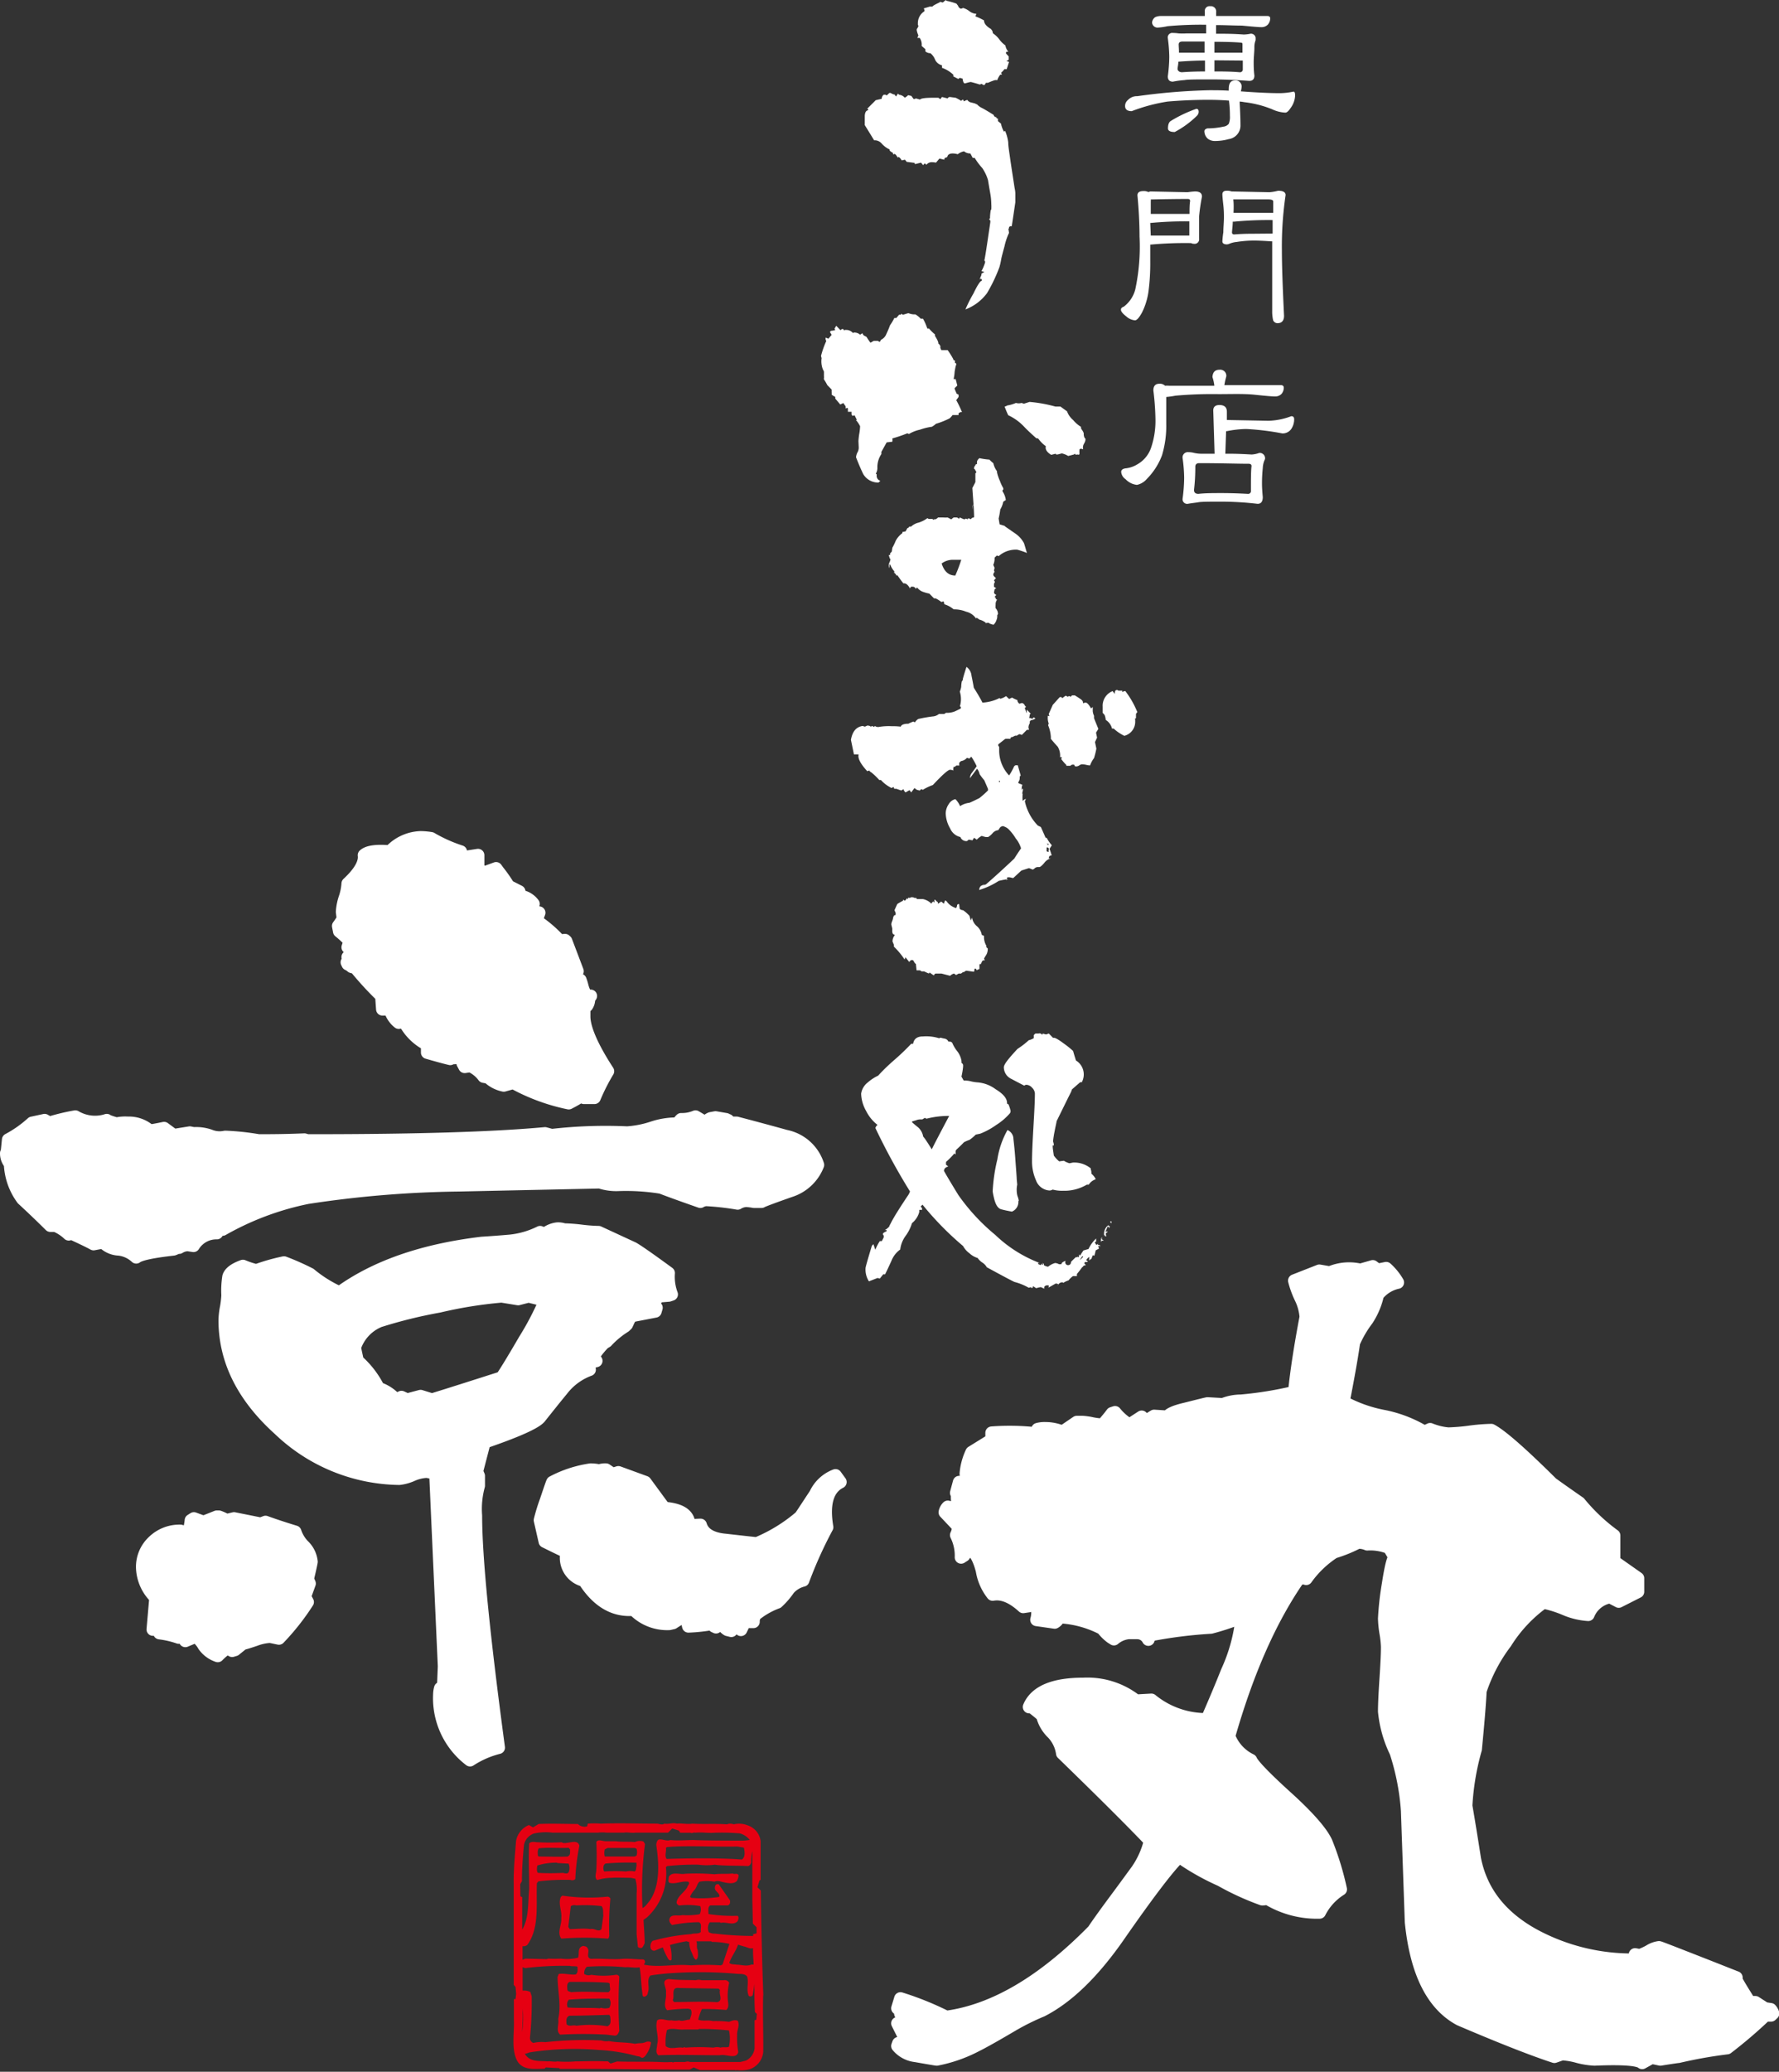
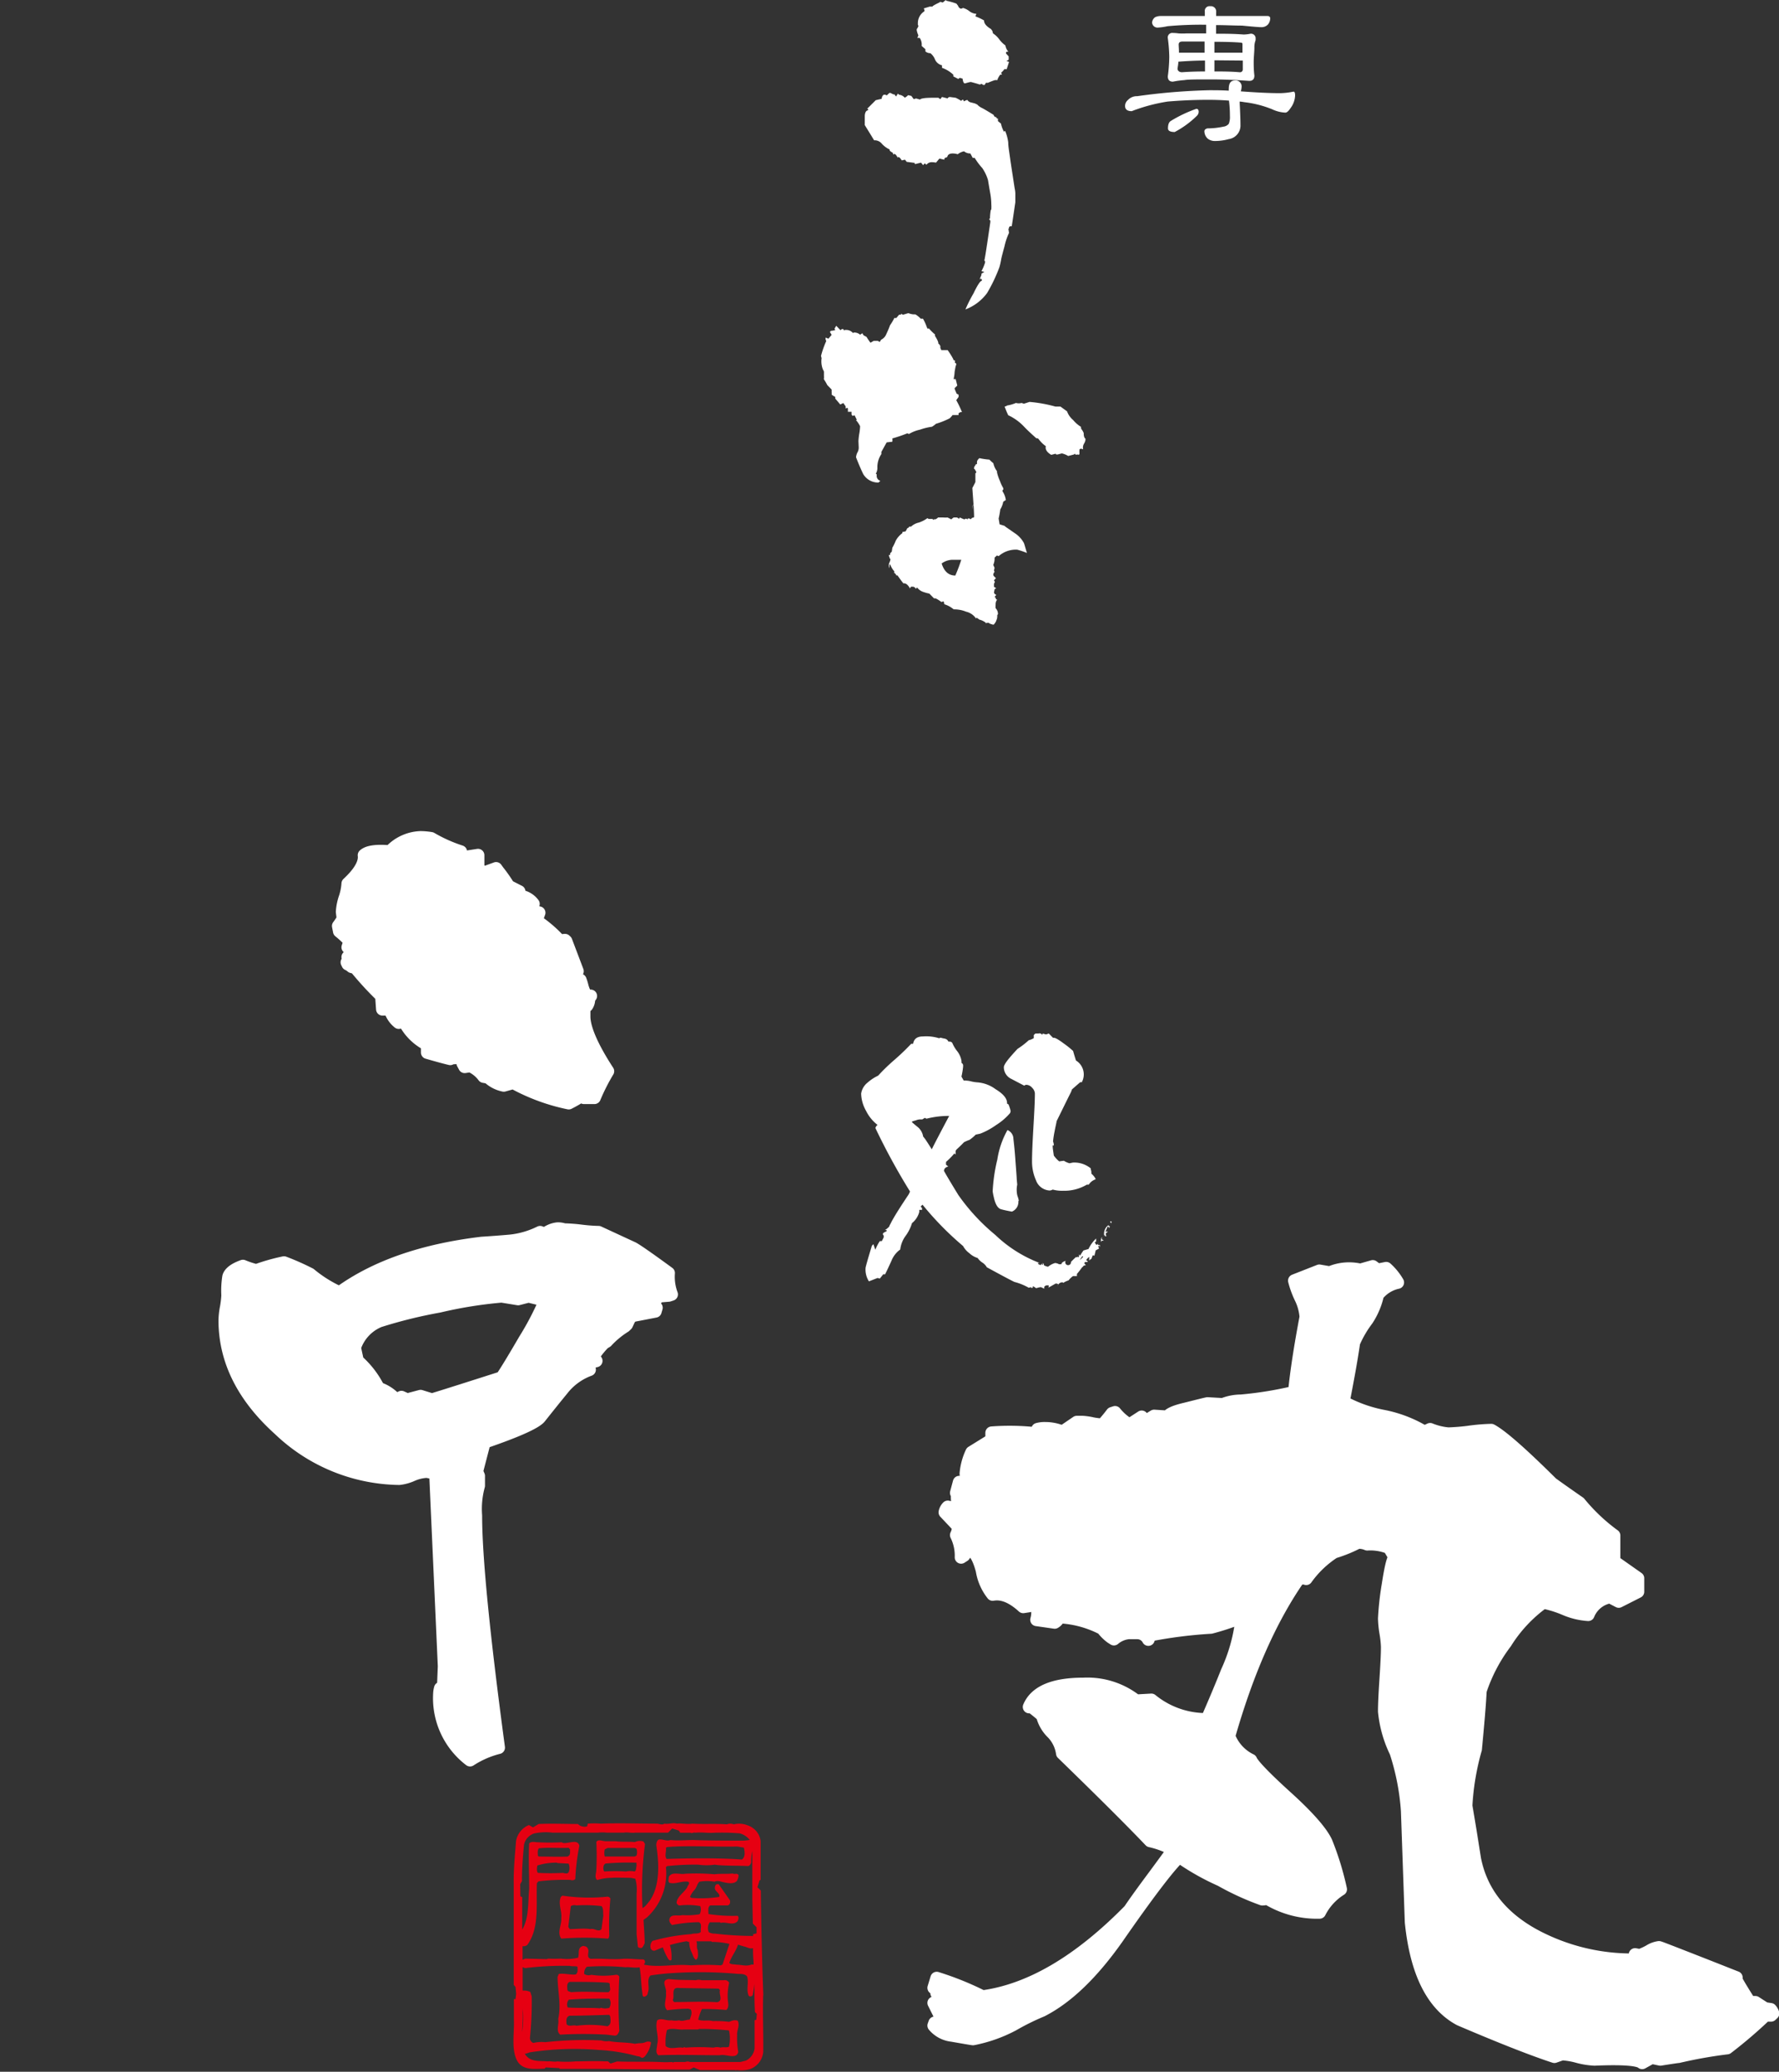
<svg xmlns="http://www.w3.org/2000/svg" viewBox="0 0 205.7 239.49">
  <rect x="0" y="0" width="205.7" height="239.49" fill="#333333" stroke="none" />
  <title>アートボード 2</title>
  <path d="M117.4,22.38c0,.22,0,.56,0,1-.28,1.91-.42,2.84-.42,2.78a.54.54,0,0,0-.19,0l-.12.09,0,.12-.07.09.07.46a7.24,7.24,0,0,0-.52,1.54c-.24.88-.38,1.42-.4,1.6a8.33,8.33,0,0,1-.19.82,18.23,18.23,0,0,1-1.43,3,5.52,5.52,0,0,1-2.5,1.89,16.41,16.41,0,0,1,.93-1.85c.48-1,.79-1.44.92-1.44l.07-.08-.11-.21a.29.29,0,0,0-.12.17v-.21a2.72,2.72,0,0,0,.16-.38l0-.13a3.52,3.52,0,0,1,.35-.21l-.35-.08a5.38,5.38,0,0,0,.42-1v-.09l0-.08-.09-.05c.09-.31.31-1.8.7-4.46V25.5l-.15-.17.11-.08c0-.09,0-.4.08-.93l.07-.13a4.38,4.38,0,0,0,0-.59,7.48,7.48,0,0,0-.13-1.3c-.09-.51-.17-1-.25-1.48a5,5,0,0,0-.66-1.39,7.54,7.54,0,0,1-.88-1.18h-.23l-.27-.51a1.1,1.1,0,0,1-.73-.25,1.73,1.73,0,0,0-.73.34,2.1,2.1,0,0,0-.58-.09c-.36,0-.57.13-.62.38l-.11.09c-.18,0-.26.11-.23.25l-.58-.13-.39.47a3,3,0,0,0-.5-.05.76.76,0,0,0-.61.3l-.19-.17-.2.21-.23-.29-.69.17-.08-.13.11,0h0l-1-.13-.2-.25-.38.08c-.13-.22-.24-.35-.35-.38s-.07.06-.07.09l-.27-.38-.16-.09-.11.09-.08-.22a1.25,1.25,0,0,1-.35-.24v-.13a2.79,2.79,0,0,1-.92-.68,1.05,1.05,0,0,0-.88-.38c-.13-.22-.49-.81-1.08-1.76v-1c0-.44.15-.69.38-.71v-.17a.13.13,0,0,1-.11,0v0l1-1,.69-.16a.61.61,0,0,1,.23-.47l.2,0,.15.08.31-.29.11,0,.35.17h.12l.19.25a3.63,3.63,0,0,1,.22-.34l.12.13a1,1,0,0,1,.66.34A1.16,1.16,0,0,0,105,11l.38.09.27.37.27-.08.46.13c.1-.14.6-.21,1.51-.21h.61l.23.16.19-.25.66.17c0-.08.1-.14.23-.17l.69.09a6.16,6.16,0,0,1,.66.37c0-.05.06-.11.19-.16l.11.21a1.21,1.21,0,0,1,.39-.17.66.66,0,0,0,.34.27l.58.15.12.08.07,0a1.79,1.79,0,0,0,.62.45c.33.18.77.44,1.31.78a.4.4,0,0,0,.19.25h.11a.46.46,0,0,0,.08.17l.12,0v.3l.35.29a3.32,3.32,0,0,0,.38,1l0-.13a.16.16,0,0,1,.11,0,4.94,4.94,0,0,1,.35,1.31c0,.42.1,1,.21,1.79s.29,1.92.52,3.44C117.39,22.07,117.4,22.3,117.4,22.38Zm-.73-15.22L116.4,8h-.15l-.12,0a1.77,1.77,0,0,1-.35.38l0,.08.07.17-.19,0a2,2,0,0,0-.35.64.81.81,0,0,0-.3,0,7.93,7.93,0,0,0-.77.3l-.24,0-.15.25-.16,0a.28.28,0,0,1-.15-.13l-.27.08c-.23-.08-.58-.18-1-.29-.15,0-.39.08-.73.17a.36.36,0,0,1-.17-.23,1.1,1.1,0,0,1-.06-.32L111,9a.43.43,0,0,0-.19.13l-.58-.3V8.64a3.65,3.65,0,0,0-1.31-.8V7.55a1.18,1.18,0,0,1-.82-.7,1.73,1.73,0,0,0-.52-.7.87.87,0,0,1-.58-.21c0-.17,0-.25,0-.25l-.43-.38a1.37,1.37,0,0,0-.23-.93l-.27,0,.12-.29A2.57,2.57,0,0,1,106,3.5l0-.13A1.42,1.42,0,0,0,106.2,3l-.07-.13V2.66a1.62,1.62,0,0,1,.76-1.36V1.14a.44.44,0,0,1-.07-.17l.69-.21.19,0,.12,0q0-.09.69-.42l.11-.05.08-.08.31.08.35-.29.07.09a7.92,7.92,0,0,1,1.16.33l.19.25,0,0a.47.47,0,0,0,.35.34l.23-.09a2.12,2.12,0,0,1,.71.36,1.45,1.45,0,0,0,.83.32l-.12.29a6.37,6.37,0,0,1,1,.47c0,.36.27.68.81,1l.15.21.08.29a2.85,2.85,0,0,1,.73.7,3.11,3.11,0,0,0,.7.69,1.42,1.42,0,0,0,.34.72.54.54,0,0,1-.19,0l-.08.09v.12l.31.34,0,.38-.27.17,0,0A.94.94,0,0,1,116.67,7.16Z" style="fill:#fff" />
  <path d="M111.23,47.64h-.15a.94.94,0,0,0-.24.13.69.69,0,0,0,0,.21l-.54,0h-.16a2.17,2.17,0,0,1-.34.38,9.15,9.15,0,0,1-1.58.63,2.89,2.89,0,0,1-.46.34,7,7,0,0,0-1.39.34,4.16,4.16,0,0,0-1.27.5l-.19-.08a15.72,15.72,0,0,1-1.73.59,1.37,1.37,0,0,1,0,.38l-.66.08-.61,1.1v.25a2.7,2.7,0,0,0-.46,1.64,1.34,1.34,0,0,1-.16.59l0,.09h.08v.13a.59.59,0,0,0,.39.63v.08a.22.22,0,0,0-.16.13,2,2,0,0,1-1.8-1c-.29-.61-.56-1.25-.82-1.92a1.51,1.51,0,0,1,.18-.59,1.08,1.08,0,0,0,.13-.59L99.26,51a7,7,0,0,1,.1-.89,6.31,6.31,0,0,0,.09-.84,3,3,0,0,0-.49-.72v0l0,0h.12l-.27-.55-.23.08-.12-.16V47.6h-.42v-.34L98,47.14l-.22.08,0-.25-.27-.38-.35.17-.58-.68,0-.2a2.54,2.54,0,0,1-.42-.26,1.86,1.86,0,0,0,0-.33l0-.26-.5-.51a6.58,6.58,0,0,0-.39-.67.41.41,0,0,1,0-.15.46.46,0,0,0,0-.19c0-.48,0-.66,0-.54a.91.91,0,0,0-.12-.26A2.56,2.56,0,0,1,95,41.4l-.07-.25a10.55,10.55,0,0,1,.61-1.73.49.49,0,0,1-.08-.25l0-.13a.4.4,0,0,1,.24.09h.11l.35-.42-.2-.34.12-.13a2.85,2.85,0,0,0,.5-.08L96.49,38l.2-.34.49.51.16-.13.15,0,.08.09,0,.09,0,0,.11-.08h.12a1,1,0,0,1,.77.3.09.09,0,0,0,.15,0,1,1,0,0,1,.73.25l.27-.17.08.17.07.08.32.17a7.48,7.48,0,0,0,.46.68l.38-.22.23,0,0,0,.23,0,.23.13.16-.26a1.2,1.2,0,0,0,.61-.67,10.8,10.8,0,0,0,.42-1,5.91,5.91,0,0,0,.5-.84l.12,0,.11,0,.32-.38h.22v-.13a.36.36,0,0,0,.12.08l.12.05.57-.17.08,0a1.73,1.73,0,0,0,.77.13,2.72,2.72,0,0,1,.62.5l.26,0a5.28,5.28,0,0,1,.35.72l.16.42.19,0a5.53,5.53,0,0,0,.69.68v.17c.28.44.41.74.38.88a.7.7,0,0,1,.24.3v.21l.11.25s.18,0,.54,0l.19,0a8.07,8.07,0,0,1,.66,1.06c0,.06,0,.1.11.13l.08,0,0,.17,0,.13v0h0s.08,0,.09,0a1.51,1.51,0,0,1,.06.15.41.41,0,0,1,0,.15c0-.23-.07,0-.19.72a4.35,4.35,0,0,1-.12.84h.24l.19.75-.31.3c0,.14.12.35.23.63l.23.13,0,.25-.27.38A12.39,12.39,0,0,1,111.23,47.64Zm7.51,16.28a10,10,0,0,0-1.12-.38,3,3,0,0,0-2.15.75l-.2-.08-.27.25a1.85,1.85,0,0,1-.15.84l.15.34-.07.3.07.17a.52.52,0,0,0-.15.33c0,.09.1.21.31.39l-.23.25a.69.69,0,0,0,.11.17l-.11.25,0,.12,0,.21.27.18a.41.41,0,0,0-.2.12l-.07.38.07.13a1,1,0,0,0,.2.13L115,69l.12.09a.4.4,0,0,0,.08.21l.11,0a.84.84,0,0,0-.19.59,2.43,2.43,0,0,0,0,.42.92.92,0,0,1,.27.68l-.08.12c0,.2,0,.37-.08.53a1.27,1.27,0,0,1-.34.57c-.13,0-.29-.07-.47-.13l-.07-.08-.08,0h-.19l-.08.08L114,72a2,2,0,0,0-.77-.38,2.45,2.45,0,0,0-.3-.21l-.08.08a1.9,1.9,0,0,0-1.14-.78,3.69,3.69,0,0,0-1.44-.27,3.06,3.06,0,0,0-1.08-.59l-.08-.34-.26.08a4.3,4.3,0,0,0-.66-.42H108l-.54-.55a5.26,5.26,0,0,1-.75-.21,1.48,1.48,0,0,1-.67-.5l-.15.16a.39.39,0,0,0-.35-.25h-.19a.53.53,0,0,0-.12.17l0,.05c-.25-.46-.51-.65-.77-.6q-.3-.37-.69-.93h-.16V66.4l-.11-.08-.08-.13-.08,0,0,.08.08-.21a2.48,2.48,0,0,1-.47-.76l-.11-.08,0,.46a.81.81,0,0,1-.08-.34,1,1,0,0,1,.1-.35,1.17,1.17,0,0,0,.1-.36l-.08-.08-.12-.39h0l.08,0h.08l0-.17a.76.76,0,0,1,.19-.21l.07-.46a6.28,6.28,0,0,0,.39-.81,2.6,2.6,0,0,1,.77-.88l0-.13.38-.08.2-.38H105l.15-.17.2,0a1.91,1.91,0,0,1,.88-.46,3.56,3.56,0,0,0,1-.51l.15.09h.43l.15.13,0-.09.19,0a.71.71,0,0,0,.31-.21h.62a4,4,0,0,0,.49,0l.43.22a1.44,1.44,0,0,1,.27-.22h.35a.42.42,0,0,1,.26.17.32.32,0,0,1,.12-.17,3.87,3.87,0,0,0,.5.22l.19-.09.2.09,0-.09a.47.47,0,0,1,.23,0l.12.08.16-.17a.38.38,0,0,0,.23-.08c0-.76-.1-1.88-.2-3.37.08-.15.2-.37.35-.68v-1l.11-.13c0-.08-.11-.21-.19-.38h-.07v-.21a.84.84,0,0,1,.15-.21v-.09l.19-.08a1.09,1.09,0,0,1,0-.25c0-.12.09-.25.27-.42a8,8,0,0,0,1.16.17,5.49,5.49,0,0,0,.46.42,2.26,2.26,0,0,0,.42.92l0,.13a5.1,5.1,0,0,0,.34,1,4.76,4.76,0,0,0,.38.82.58.58,0,0,1,0,.21l-.08,0,0,.17a2.32,2.32,0,0,1,.38,1L116,58a2.6,2.6,0,0,1-.34.89,10.24,10.24,0,0,1-.19,1.05l.11.67.58.18c0,.05.46.34,1.23.88a3.15,3.15,0,0,1,1,1.1C118.48,63,118.58,63.41,118.74,63.92Zm-7.59.79h-.92a2.14,2.14,0,0,0-1.35.43c.29.92.81,1.39,1.58,1.39A19,19,0,0,0,111.15,64.71Zm1.36-6.32c0-.17-.05,0-.12.51l.12-.55Zm13-7.54a1.26,1.26,0,0,1-.17.44.88.88,0,0,0-.1.65l-.26-.08-.16.08a2.55,2.55,0,0,0,0,.51l-.07.13a.43.43,0,0,0-.35,0l-.12-.13-.11.09-.66.17a2.54,2.54,0,0,0-.73-.3l-.5.13-.15,0-.08-.09-.5.13c-.51-.31-.72-.65-.62-1a3.6,3.6,0,0,1-.85-.84l-.11-.08h-.15c-.49-.45-1-.9-1.42-1.35A6,6,0,0,0,116.58,48c-.1-.2-.24-.52-.42-1a.85.85,0,0,0,.31-.13,4.08,4.08,0,0,0,1-.29,1.19,1.19,0,0,0,.65,0l.27.09.65-.21a16.21,16.21,0,0,1,3,.54l.39,0h.19l.76.55a2.33,2.33,0,0,0,.7,1,3.73,3.73,0,0,0,.92.8.34.34,0,0,0,.06.28,1.64,1.64,0,0,1,.25.44,1.2,1.2,0,0,0,.06.46.34.34,0,0,0,.13.17Z" style="fill:#fff" />
-   <path d="M121.6,98.88a.66.66,0,0,0-.27.09l-.08.25.23,0a1.55,1.55,0,0,0-.75.55c-.26.3-.45.46-.55.46h-.12a.56.56,0,0,0-.4.12.65.65,0,0,1-.25.17l-.43-.17-.81.26c-.08,0-.41.35-1,.88h-.12a1.6,1.6,0,0,0-.38-.08c-.15,0-.22,0-.19,0a3.54,3.54,0,0,1-.12.34l0,0a1.44,1.44,0,0,1,.23-.13,9.44,9.44,0,0,0-1.11.21,8.73,8.73,0,0,1-2.27,1.05l.07-.29.12-.17a2.25,2.25,0,0,1,.42-.17h-.15l0,0,.07.09a.45.45,0,0,1,.16-.09l.08,0q1.38-1.19,3.3-3c.16-.26.41-.65.78-1.18a3.28,3.28,0,0,0-.62-1.16,5.31,5.31,0,0,0-.89-1.12,1.66,1.66,0,0,0-.61-.3l-.23.09a1.46,1.46,0,0,0-.27.38,1,1,0,0,0-.69.38,2.13,2.13,0,0,1-.5.42h-.27c.07,0-.08,0-.47-.13a2.25,2.25,0,0,0-.57.43l-.31-.22-.19.3-.43-.08-.19.16a.71.71,0,0,1-.77-.46,1.69,1.69,0,0,1-1.19-1,3.64,3.64,0,0,1-.51-1.73,1.93,1.93,0,0,1,.34-1.06,1.2,1.2,0,0,1,.78-.59,2.49,2.49,0,0,1,.54.81,2.43,2.43,0,0,1,1.08-.39c.26-.1.64-.29,1.15-.54a11.57,11.57,0,0,0,1-.89l0-.17c-.08-.19-.22-.52-.43-1a7.63,7.63,0,0,1-.54-.71,1.46,1.46,0,0,0-.3-.63l-.81,1.09V90a1,1,0,0,1,.25-.71c.19-.26.37-.49.52-.72a7.9,7.9,0,0,0-.62-1.1l-.23.22-.27-.09a1.14,1.14,0,0,1-.69.38l-.19.17a.54.54,0,0,0,0,.34h-.35l-.19.16-.15,0,0,.12a.51.51,0,0,0,0,.3,1.13,1.13,0,0,0-.38-.09c-.24,0-.9.6-2,1.77a5.6,5.6,0,0,0-1.15.55l-.2-.08-.15.16a1.37,1.37,0,0,1-.42-.12l-.2-.17-.38.51-.19-.26-.47.26a1,1,0,0,1-.22-.3l0-.08-.27.16-.58-.2-.23,0-.08-.21-.23.12a4,4,0,0,1-1.23-.92h-.19a7.56,7.56,0,0,0-.93-.89.52.52,0,0,1-.23-.21l-.23.08c-.77-.84-1.12-1.49-1-1.93L99,87.21h-.19l-.07,0-.35-1.69c.18-1,.63-1.49,1.35-1.6L100,84l.3-.13h.08c-.08,0,0,0,.19.05l.12.08.16-.08.22.12.08-.12a.7.7,0,0,0,.42.12,6.89,6.89,0,0,1,1.58-.09,6.64,6.64,0,0,1,1,.05c.07-.22.37-.34.88-.34a5.24,5.24,0,0,1,.57-.25l.2.09a1.08,1.08,0,0,1,.38-.39,16.48,16.48,0,0,1,1.66-.29,1.26,1.26,0,0,0,.73-.29h.61a.92.92,0,0,0,.19-.13,2.49,2.49,0,0,0,1-.15c.23-.1.47-.22.73-.36v-.12q0-.14-.12-.09a2.92,2.92,0,0,0,0-1.73,2.53,2.53,0,0,0,.16-.55,3.8,3.8,0,0,1,.07-.63.48.48,0,0,0,.12-.21l0-.08c.08-.31.22-.77.42-1.39a1.39,1.39,0,0,1,.58,1q.15.73.27,1.41c.28.45.63,1,1,1.72a5,5,0,0,0,2-.54l0,.08h.12a2.35,2.35,0,0,0,.61-.29l.35.33.34-.16a4.19,4.19,0,0,0,.62.29.44.44,0,0,0,.06.23.61.61,0,0,0,.17.19l0,0,.27-.08c.15,0,.28.11.39.34l.11.09-.15.16.23.59a3,3,0,0,0,0-.42l.46.47-.11.08a1.59,1.59,0,0,1-.08.42l.13,0a.82.82,0,0,1,.25.11s.06-.09.12-.17l.07,0a.74.74,0,0,1,.16.12,1.46,1.46,0,0,1-.54.21l-.11.13,0,.21a.92.92,0,0,0-.15.46c0,.11.05.21.07.3a.12.12,0,0,0-.11,0l-.15,0-.58.59a.83.83,0,0,0-.31-.09h0l-.27.17-.19,0-.35.17h-.12l-.11.21a2,2,0,0,0-.58,0l-.8.63,0,.13.11.17,0,.38a4.19,4.19,0,0,0,1.15,2.91,6.43,6.43,0,0,0,.58-1.06l.15-.12h.27l.34,1.18-.11.13c0,.19,0,.36-.08.5l-.11.21.11.09a3.24,3.24,0,0,1,.39.16.92.92,0,0,0-.08.38.59.59,0,0,0,0,.21l.08-.17.07.09c-.07.39-.11.57-.11.5l0,0,.07,0a3.86,3.86,0,0,0,0,.84,1.11,1.11,0,0,1,.3-.21l.08,0-.12.21v.09A5.78,5.78,0,0,0,120,95.43l.35.17c.13.28.31.69.54,1.22l.15.05a3.87,3.87,0,0,0,.58.84l-.27.42A5.86,5.86,0,0,1,121.6,98.88Zm-7.39,10.76a1.35,1.35,0,0,1-.14.68l-.28.46a.37.37,0,0,0,.11.25.31.31,0,0,0-.23,0l-.11.08a2.82,2.82,0,0,1-.16.34h-.15l0,.55-.27.13h-.08c0-.12-.1-.17-.15-.17l-.08.08a.47.47,0,0,0,0,.21l-.08.08-.85-.12a.63.63,0,0,0-.27.16h-.12l-.23.17-.27,0-.3.17-.24-.17a1,1,0,0,0-.45.26l-1-.26c-.18,0-.41,0-.69,0a.36.36,0,0,0-.19.22l-.5-.34-.08.12c-.13-.06-.31-.13-.54-.25l-.19,0h-.12a.52.52,0,0,0-.19-.12h-.38l-.08-.76c-.08,0-.17-.14-.27-.34l-.08-.08a1,1,0,0,0-.23,0l0,0-.19.21-.43-.54-.11.25a8.65,8.65,0,0,0-1.23-1.48v-.21l-.16-.38a1.14,1.14,0,0,1,.27-.75l-.23-.13-.07-.21,0-.42c-.07-.29-.11-.44-.11-.47a1.06,1.06,0,0,1,.1-.38,1.84,1.84,0,0,0,.11-.39.5.5,0,0,1,.14-.28l.15-.05v-.25l-.12-.25v-.08l.31-.68c.13-.09.35-.21.66-.38V104l.23.12a2.07,2.07,0,0,0,.23-.29l.11.13,0,0v-.16a.35.35,0,0,1,.23,0l.12-.08h.19a.62.62,0,0,1,.23.08h.2l.07.13h.69a1.9,1.9,0,0,1,1,.55.25.25,0,0,1,.15-.22l.08-.08c0,.11.06.16.11.12V104l.08,0a1,1,0,0,0,.31.29l0,.18.3-.18s0,0,.08-.08h0a3.87,3.87,0,0,1,.31.26l.15-.39.16.09a2,2,0,0,0,1.11.8.64.64,0,0,0,.12-.38l.11-.08.12,0,.07.55a.6.6,0,0,0,.39.16,4.18,4.18,0,0,1,.73.64l.16.54.15-.33a1.58,1.58,0,0,0,.56,1,1.67,1.67,0,0,1,.56,1l.26.12a2,2,0,0,0,.27,1.14v.17Zm1.39-19.23a.53.53,0,0,0,0-.16h-.08a.34.34,0,0,0,0,.16Zm5.69,7.17L121,97.5v0a.58.58,0,0,1,.15.13l0,.08Zm0,.51-.15-.13-.12,0,0,.13v.34l.08,0,0,0,.08.05h.07v-.25ZM127,84.26l-.27.43.12.58-.24.51.16.76a10.07,10.07,0,0,1-.27,1.09,3.22,3.22,0,0,0-.46.85,2,2,0,0,1-.46-.07,2.82,2.82,0,0,0-.47-.06.64.64,0,0,0-.32.13.74.74,0,0,1-.33.12.21.21,0,0,0-.15,0l-.12-.21-.2,0a.43.43,0,0,0-.22.13l-.12,0-.15,0-.2,0v-.09a5.42,5.42,0,0,1-.61-.71l.08-.09,0-.08a.16.16,0,0,0-.2,0,2,2,0,0,0-.26-1.22q-.43-.47-.81-.93a1.21,1.21,0,0,0,0-.3,4,4,0,0,0-.31-1.26l.07-.21a1.73,1.73,0,0,1-.11-.72v-.17l.19.05-.08-.25.47-1.06.8-.89a.64.64,0,0,1,.2,0l.11.12a2.17,2.17,0,0,1,.39-.29l.23.12.15-.08.19.08.16-.16H124l.12,0,.15,0c.23.14.49.3.77.5l.15.17.05.25a.67.67,0,0,1,.3-.08c.15,0,.36.22.62.68a1.25,1.25,0,0,1,.19-.17l0,.12v.34a1.47,1.47,0,0,0,.15.55l0,.29Zm4.54-2-.19.26V83l-.08.08-.08,0,0,0,.07.09v.21A1.67,1.67,0,0,1,130,85.06a5.16,5.16,0,0,1-1.23-.84h-.19a1.64,1.64,0,0,0-.73-1s0-.21-.12-.55a1.56,1.56,0,0,0-.23-.26v-.71a1.81,1.81,0,0,1,1.15-1.81l.24.33c0-.3.06-.46.27-.46a.22.22,0,0,1,.15.08s.15,0,.38,0h.08l0,.17a.53.53,0,0,1,.35-.12A10.33,10.33,0,0,1,131.49,82.28Z" style="fill:#fff" />
  <path d="M127.21,144.19l-.1-.22-.13.11.1.25-.39.21a5.81,5.81,0,0,1-.16.64.22.22,0,0,0-.17-.07,2.85,2.85,0,0,0-.16.42h-.06l-.2.18v-.42a1.31,1.31,0,0,0-.35.38l.2.14-.07.08h-.26l-.1.14.2.21-.26.07a.71.71,0,0,1-.2.21c-.13.19-.32.44-.58.75v.24h-.45a2.49,2.49,0,0,0-.52.5,2.35,2.35,0,0,0-.61.29h0l-.07-.07a.58.58,0,0,0-.58.42l.1-.18a.6.6,0,0,0-.32-.1l-.88.5.07-.08v-.21h-.17a.41.41,0,0,0-.35.18l0,.21-.38-.18a1.85,1.85,0,0,0-.49.11l-.09,0c-.07-.06-.16-.11-.26-.18s-.1,0-.1.14a.42.42,0,0,1-.21,0s0,0,0-.07l-.26.07a6.75,6.75,0,0,0-1.65-.67c-.23-.1-1.3-.66-3.2-1.7a1.57,1.57,0,0,0-.53-.55,2,2,0,0,1-.53-.52,2.41,2.41,0,0,1-.94-.54,2.5,2.5,0,0,1-.74-.84,35.7,35.7,0,0,1-4.69-4.78l-.19.18,0,.07.13.14,0,.21-.13,0-.19,0,0,.08,0,.17a2.48,2.48,0,0,1-.84,1.28,4.82,4.82,0,0,1-.72,1.45,3.34,3.34,0,0,0-.64,1.6,2.91,2.91,0,0,0-1,1.27c-.24.54-.49,1.07-.75,1.6h-.22l-.39.49-.26-.07-1,.39a2.56,2.56,0,0,1-.39-1.53q0-.17.72-2.55a.72.72,0,0,1,.19-.21l.22.64a5.24,5.24,0,0,1,.52-1l.23,0,.22-.43v-.21l-.09-.11,0-.14a1.12,1.12,0,0,1,.42-.24l0-.15h-.2a1.76,1.76,0,0,0,.52-.42c0-.1.11-.24.19-.41s.23-.43.42-.76c.33-.55.83-1.34,1.52-2.37a2,2,0,0,0,.26-.5,75.08,75.08,0,0,1-4-7.33.61.61,0,0,1,.25-.36,4.66,4.66,0,0,1-1.32-1.61,4.29,4.29,0,0,1-.58-2,2,2,0,0,1,.74-1.28,5.18,5.18,0,0,1,1.23-.81c.41-.45,1-1.06,1.9-1.84s1.5-1.4,1.92-1.84l0,0,.22,0c.09-.57.47-.85,1.13-.85a5,5,0,0,1,1.88.21l.16-.07a4.37,4.37,0,0,0,.52.12.57.57,0,0,1,.39.34l.19,0a.36.36,0,0,1,.26.15,4,4,0,0,0,.55.93,2.5,2.5,0,0,1,.51,1.12.9.9,0,0,1,0,.25.38.38,0,0,1,.19.25v.21a9.16,9.16,0,0,1-.19,1.13l.26.46a.8.8,0,0,1,.23,0,2.93,2.93,0,0,1,.69.11,4.64,4.64,0,0,0,.69.1,4.05,4.05,0,0,1,2.08.79c.92.56,1.36,1.11,1.32,1.66l.17.1a4.29,4.29,0,0,1,.25.78l-.06.21a7.06,7.06,0,0,1-1.62,1.39,8.39,8.39,0,0,1-1.84,1l-.52.11a5,5,0,0,1-.71.6,5.21,5.21,0,0,0-.65.28c-.17.19-.46.47-.87.85l-.09.14v.4h-.07c0-.05,0-.08-.07-.08s0,0-.09.08a8.85,8.85,0,0,1-.88.88l0,0,0,.08a.9.9,0,0,0,0,.25l.26.21a.67.67,0,0,0-.45.28l-.06.21c.36.64.92,1.58,1.67,2.8a23.24,23.24,0,0,0,4.27,4.61,15.22,15.22,0,0,0,5.14,3.25l0,0h-.12l-.07,0,0,.11.29.14a.41.41,0,0,1,.19-.18l.19,0v.18a1.18,1.18,0,0,0,.49.18A2.18,2.18,0,0,1,122,146a1.09,1.09,0,0,1,.45.14h.28c0-.17.21-.3.49-.39a.33.33,0,1,0,.61.13c.2-.21.38-.39.56-.55h.19v-.11l.06.11.07,0,.06-.11a.41.41,0,0,1,0-.21l.12.14a5.84,5.84,0,0,1,.39-.6l.58-.17a4,4,0,0,1,.88-1.21l0,.35-.16.08.16.28.1,0a.22.22,0,0,0,.1-.14h.1c-.11,0-.14.06-.1.11l.06.07h.17ZM109.75,129a10.05,10.05,0,0,0-2.62.32l-.19-.1-.3.18-.28,0a1.32,1.32,0,0,0-.46.11,3.66,3.66,0,0,0-.45.14l0,.07c.07.07.3.27.71.6a1.8,1.8,0,0,1,.58,1.06,3.88,3.88,0,0,1,.36.48c.15.22.37.57.64,1C107.89,132.53,108.56,131.24,109.75,129Zm8,9.85a1.2,1.2,0,0,1-.75,1.21c-.43-.08-.84-.16-1.24-.27s-.68-.59-.86-1.44a6.28,6.28,0,0,1-.12-.63,19.4,19.4,0,0,1,.54-3.69,10,10,0,0,1,1.17-3.4,1.12,1.12,0,0,1,.68.89c0,.16.12.95.22,2.34s.17,2.2.17,2.44l.06.64a2.71,2.71,0,0,0-.06.71,2.46,2.46,0,0,0,.09.61A2.7,2.7,0,0,1,117.8,138.8Zm8.89-2.51a1.5,1.5,0,0,0-.75.6l-.22,0a5.12,5.12,0,0,1-2.75.71,4.09,4.09,0,0,1-1.2-.14.79.79,0,0,1-.35.11,1.78,1.78,0,0,1-1.59-1.2,5.32,5.32,0,0,1-.45-2.21c0-.87.06-2.17.16-3.9s.17-3,.17-3.92a1,1,0,0,0-.33-.66.91.91,0,0,0-.64-.33.39.39,0,0,0-.26.1l-1.49-.78a1.5,1.5,0,0,1-.87-1.34c0-.34.53-1,1.58-2.13a9.4,9.4,0,0,0,1.3-1,2.17,2.17,0,0,0,.58-.24v-.36l.19-.18.16,0,.2,0a.38.38,0,0,1,.42.14l.06-.06v-.08l.39.11.32-.11.49.5h.13c.13,0,.49.19,1.09.64a10.41,10.41,0,0,1,1.1.88c.07.26.18.63.33,1.1a1.89,1.89,0,0,1,.67,2.52.41.41,0,0,0-.19,0l-.94.82a2.83,2.83,0,0,1-.19.46c-.37.73-.89,1.8-1.59,3.22,0,.12-.11.51-.23,1.17a11.24,11.24,0,0,0-.18,1.17,1.11,1.11,0,0,1,.09.46l-.06,0-.07,0,0,.07c0,.28.07.65.13,1.1a3.42,3.42,0,0,0,.62.67l.54-.07a2.46,2.46,0,0,0,.65.29l.39-.08a3,3,0,0,1,2.07.67l0,.11a1.11,1.11,0,0,1,.07.5A2,2,0,0,1,126.69,136.29Zm-6,9.77s0-.08-.06-.1l-.13.18h.13Zm4.59-.81v-.07l0,0-.1,0-.28.42A1.7,1.7,0,0,0,125.26,145.25Zm2.4-1.88h-.23l-.1.14v-.2a.75.75,0,0,1,.1-.36v.25Zm.71-1.63s-.07.08-.13.21v-.13l-.07-.08h0l-.07,0-.25.6s.06,0,.13,0,0-.09.06-.07l.06.1-.22.15.06.35h-.06s-.07,0-.08-.07a.53.53,0,0,0-.11-.11.27.27,0,0,0,0,.18h0v-.28a1.22,1.22,0,0,1,.48-1Zm.19-.42-.13.17.13-.21v-.14h-.16v.18s0-.07,0-.07h.07Z" style="fill:#fff" />
  <path d="M139.82,10.43c.68,0,1.43,0,2.26.05a1.16,1.16,0,0,1,0-.23c0-.63.23-.95.71-.95a.69.69,0,0,1,.77.78,2.08,2.08,0,0,1-.09.48l1,.07c1.38.09,2.56.14,3.55.14a8.19,8.19,0,0,0,1.55-.18c.12,0,.18.15.18.44a2.58,2.58,0,0,1-.51,1.44c-.24.37-.45.55-.62.55a4,4,0,0,1-1.53-.39,12.36,12.36,0,0,0-3.22-.82,4.51,4.51,0,0,0-.53-.07v.15c.06,1.11.09,2,.09,2.55a1.58,1.58,0,0,1-1.35,1.64,6.15,6.15,0,0,1-1.6.22,1.34,1.34,0,0,1-.82-.26,1.18,1.18,0,0,1-.4-.86c0-.18.14-.29.36-.34a8.71,8.71,0,0,0,1.84-.2.93.93,0,0,0,.62-.33,2.11,2.11,0,0,0,.13-.91,13.14,13.14,0,0,0-.11-1.77c-.75-.06-1.55-.09-2.39-.09-1.61,0-3.18.07-4.7.2a20,20,0,0,0-4.15,1.11c-.51,0-.77-.2-.77-.6a.88.88,0,0,1,.33-.69,1.39,1.39,0,0,1,1.07-.44A71.57,71.57,0,0,1,139.82,10.43Zm-5.63-8.58h5.12l0-.52a.54.54,0,0,1,.62-.61.61.61,0,0,1,.69.69l0,.44h5.92c.21,0,.32.09.33.25a1.12,1.12,0,0,1-.26.73,1,1,0,0,1-.78.31c-.29,0-1-.06-2.22-.18-.93,0-1.93-.06-3-.06l0,1h.2c.84,0,1.83,0,3,.09a4.43,4.43,0,0,0,.77-.09.53.53,0,0,1,.6.6.64.64,0,0,1,0,.15,2.22,2.22,0,0,0-.14.83c0,.54-.08,1.11-.08,1.7,0,.38,0,.9.08,1.55,0,.42-.19.62-.6.62-1.66-.12-3.16-.17-4.49-.17-1.59,0-2.59,0-3,.08a10.08,10.08,0,0,0-1.33.18c-.4,0-.59-.21-.59-.62a18,18,0,0,0,.17-2.24,17.26,17.26,0,0,0-.17-2.17.52.52,0,0,1,.59-.6,4.62,4.62,0,0,1,.65.05,7.21,7.21,0,0,0,.93,0h2.26v-1a42.15,42.15,0,0,0-4.46.17,7.67,7.67,0,0,1-1.11.16.63.63,0,0,1-.68-.6.87.87,0,0,1,.35-.6A1.55,1.55,0,0,1,134.19,1.85Zm4.14,10.73q.27,0,.27.36a.69.69,0,0,1-.18.42,10.94,10.94,0,0,1-2.59,1.9q-.78,0-.78-.42c0-.44.11-.73.33-.86A15.21,15.21,0,0,1,138.33,12.58Zm1-4.32,0-1.26c-1.2,0-2.22.07-3.08.13,0,.27-.06.53-.09.77s.17.45.51.45C137.48,8.29,138.37,8.26,139.37,8.26Zm-3.05-2.17h3l0-1.29h-2.55c-.29,0-.44.11-.44.34S136.33,5.78,136.32,6.09Zm4.14.88,0,1.29c.9,0,1.87,0,2.92.09a.32.32,0,0,0,.36-.35V7Zm0-2.14,0,1.26h3.24v-1c0-.11-.06-.16-.18-.16C142.73,4.86,141.72,4.84,140.5,4.83Z" style="fill:#fff" />
-   <path d="M133,22.13l4.32.09a8.42,8.42,0,0,1,.86-.09c.54,0,.8.2.8.6a21.16,21.16,0,0,0-.33,2.28c0,.43,0,1.29,0,2.58a.52.52,0,0,1-.6.59.67.67,0,0,1-.33-.08h-.11a43.62,43.62,0,0,0-4.5.17H133v1.89a25.24,25.24,0,0,1-.2,3.5,7.83,7.83,0,0,1-.75,2.46c-.33.6-.6.91-.82.91a1.75,1.75,0,0,1-1-.45c-.41-.32-.62-.58-.62-.77s.11-.27.33-.36a3.63,3.63,0,0,0,1.33-2,23.54,23.54,0,0,0,.49-6.11c0-1.46-.08-3.05-.24-4.75,0-.34.22-.5.68-.5a1.15,1.15,0,0,1,.58.11Zm.06.93a1.1,1.1,0,0,1,0,.25v1.42h4.48c0-.58,0-1.08.07-1.49q0-.24-.27-.24Q135.54,23,133,23.06Zm0,4.17h4.46v-.09c0-.56,0-1.08,0-1.55a41.86,41.86,0,0,0-4.43.18H133Zm8.8-5.18a1.31,1.31,0,0,1,.53.08l4.39.09a5.6,5.6,0,0,0,1-.17c.58,0,.87.16.87.5a40.58,40.58,0,0,0-.43,6.37c0,1.77.09,4.29.25,7.58,0,.57-.26.86-.77.86a.56.56,0,0,1-.49-.33,4.54,4.54,0,0,1-.11-1.13q0-4.57,0-8H147c-.84-.06-1.53-.09-2-.09a12.59,12.59,0,0,0-2,.16,2.83,2.83,0,0,0-.88.22.93.93,0,0,1-.25.06c-.35,0-.53-.12-.53-.35a9.7,9.7,0,0,1,.11-1.05c0-.54.07-1.12.07-1.72,0-.33,0-.8-.07-1.42s-.11-1.06-.11-1.26S141.46,22.05,141.81,22.05ZM147.15,27c0-.54,0-1,0-1.56a41.86,41.86,0,0,0-4.43.18l-.18,0c0,.4-.06.81-.09,1.24q0,.24.27.24c.55-.05,1.26-.08,2.12-.08Zm-4.52-2.4.2,0h4.39c0-.46,0-.9,0-1.31,0-.16-.2-.24-.62-.24-1.45,0-2.77,0-4,0C142.66,23.52,142.65,24,142.63,24.57Z" style="fill:#fff" />
-   <path d="M141,42.74a.7.7,0,0,1,.79.78,8.5,8.5,0,0,0-.22,1h6.54q.3,0,.33.27a1.12,1.12,0,0,1-.25.73,1,1,0,0,1-.77.31c-.33,0-1.11-.07-2.35-.2s-2.66-.07-4.16-.07a48.11,48.11,0,0,0-5,.18,9.8,9.8,0,0,1-1.06.15v.34l0,2.72a11.92,11.92,0,0,1-.49,3.68,7.78,7.78,0,0,1-1.75,2.73,2.07,2.07,0,0,1-1.15.69,2.12,2.12,0,0,1-1.31-.65,1.14,1.14,0,0,1-.51-.84c0-.23.17-.38.51-.42a3.23,3.23,0,0,0,1.35-.46,3.49,3.49,0,0,0,1.62-2,9.67,9.67,0,0,0,.48-3.3,30.3,30.3,0,0,0-.24-3.24q0-.78.69-.78a.84.84,0,0,1,.66.23,2.19,2.19,0,0,1,.47,0h5.23a4.56,4.56,0,0,0-.22-1Q140.24,42.74,141,42.74ZM141,46.82c.57,0,.86.26.86.78l0,.95h0l4.83.09a8,8,0,0,0,2.62-.53c.22,0,.33.12.33.35a2,2,0,0,1-.31,1.09,1.2,1.2,0,0,1-1.07.55,30.31,30.31,0,0,0-4.16-.51,12.19,12.19,0,0,0-2.24.25h-.09l-.09,2.61h.52q1,0,2.52.09a2.91,2.91,0,0,0,.87-.18.61.61,0,0,1,.68.69.53.53,0,0,1-.06.15,2.63,2.63,0,0,0-.2.92,16.86,16.86,0,0,0-.09,1.81q0,.55.09,1.53,0,.78-.6.78a36.71,36.71,0,0,0-4.08-.25c-1.45,0-2.37,0-2.77.07s-.73.09-1.22.18a.53.53,0,0,1-.6-.6,18.89,18.89,0,0,0,.18-2.4,17.47,17.47,0,0,0-.18-2.28.61.61,0,0,1,.69-.69,2.5,2.5,0,0,1,.66.09,4.14,4.14,0,0,0,1,.09h1.35l-.15-4.85C140.24,47.08,140.47,46.82,141,46.82ZM141.28,57q1.38,0,3,.09a.32.32,0,0,0,.36-.36c0-1.33,0-2.28.07-2.85,0-.18-.11-.27-.34-.27-1.31,0-3.22-.07-5.71-.07q-.45,0-.45.42a22.66,22.66,0,0,1-.15,2.68q0,.45.51.45C139.37,57,140.26,57,141.28,57Z" style="fill:#fff" />
-   <path d="M205,232.75l-.22.21h-.66a53.58,53.58,0,0,1-4.42,3.78,52.88,52.88,0,0,0-5.63,1c-.08,0-.77.1-2.09.31l-1-.21-1.1.61c-.44-.4-2.28-.54-5.52-.4a9.18,9.18,0,0,1-1.93-.31,8.73,8.73,0,0,0-1.82-.31l-.88.31q-3.76-1.23-10.94-4.3-4.74-2.55-5.62-11.26l-.45-12.88a28,28,0,0,0-1.32-6.76,13.77,13.77,0,0,1-1.33-4.7c0-.82.06-2.07.17-3.74s.17-2.92.17-3.73a11.8,11.8,0,0,0-.17-1.59,11.92,11.92,0,0,1-.17-1.68,33.35,33.35,0,0,1,.44-3.95c.3-1.94.55-3,.78-3.12l-.66-1.12a5.82,5.82,0,0,0-2.54-.41,2.43,2.43,0,0,0-1-.2H157a15.75,15.75,0,0,1-2.76,1.12,11.87,11.87,0,0,0-3.21,3.07l-.33-.1a2.3,2.3,0,0,1-.55.1q-4.86,7-8.06,18.21a5.06,5.06,0,0,0,2.54,2.77c.22.54,1.61,2,4.14,4.29s4.06,4.06,4.58,5.22a33.57,33.57,0,0,1,1.66,5.42,6.73,6.73,0,0,0-2.43,2.66,11,11,0,0,1-6.07-1.63,1.52,1.52,0,0,1-.56.1,31.18,31.18,0,0,1-4.8-2.2,28.07,28.07,0,0,1-4.8-2.72c-1.17,1.1-3.57,4.23-7.17,9.42q-4.32,6.13-8.72,8.38a28.28,28.28,0,0,0-3.32,1.64c-2.2,1.3-3.61,2.08-4.19,2.36a16.64,16.64,0,0,1-4.63,1.64c-.08,0-.89-.14-2.44-.41a3.19,3.19,0,0,1-2.1-1.13l.11-.31.68-.1.21-.21-1-2,.89-.31-.55-.82c0-.47-.12-.68-.34-.61l.34-1.12a35.1,35.1,0,0,1,5.3,2.14q8.28-1.12,17-10,.89-1.33,2.88-4c.74-1,1.47-2,2.2-3A10.19,10.19,0,0,0,133,212.8q-3.31-3.47-10.16-10.12a4.22,4.22,0,0,0-1.15-2.36,4.22,4.22,0,0,1-1.16-2c-.23-.21-.63-.55-1.22-1H119c.74-1.77,2.83-2.65,6.29-2.65a9.08,9.08,0,0,1,6.07,1.94l1.77-.1a10,10,0,0,0,6,2.25h.44c.81-1.85,1.59-3.69,2.32-5.53a19.63,19.63,0,0,0,1.65-5.73,2.53,2.53,0,0,0-.65-.3,27.21,27.21,0,0,1-2.88.92A53.14,53.14,0,0,0,133,189a4.53,4.53,0,0,0-.22.52,1.44,1.44,0,0,0-1.27-.77c-.48,0-.83,0-1.05,0a3.11,3.11,0,0,0-1.66.72l-.33-.21a5.08,5.08,0,0,1-1-1,12.09,12.09,0,0,0-4.74-1.33l-.33.1a1,1,0,0,1-.45.51l-2.09-.3a2.89,2.89,0,0,0,.11-1l.22-.11-1.22-1v.51l-.66.1c-1.26-1.15-2.43-1.63-3.53-1.43a6,6,0,0,1-1.22-2.77c-.37-1.43-.85-2.24-1.43-2.45l-.33.1a2.53,2.53,0,0,1-.34.62l-.33.21a5.37,5.37,0,0,0-.55-2.57,2.08,2.08,0,0,0,.22-1l-1.54-1.63a1.22,1.22,0,0,1,.33-.62l.88.21.33-.31a5,5,0,0,1-.11-1.33l-.11-.2.33-1.23h1a3.35,3.35,0,0,1-.22-1,7.21,7.21,0,0,1,.67-2.46l2.31-1.43v-.82a27.57,27.57,0,0,1,5.2.1l.11-.51a3,3,0,0,1,.87-.1,5,5,0,0,1,2,.41l1.66-1.13h.66a6.91,6.91,0,0,1,1.1.16,7.92,7.92,0,0,0,1.22.15c.37-.41.74-.85,1.1-1.33l.34-.11a6.17,6.17,0,0,0,1.66,1.44l1.42-.92.89.81.22-.71.33-.2,1.54.1c.22-.35.93-.65,2.1-.92,1.63-.41,2.47-.62,2.54-.62l1.77.1a5.65,5.65,0,0,1,2.09-.41,43.07,43.07,0,0,0,6.18-1q.34-3.48,1.33-8.7a6,6,0,0,0-.6-2.2,10.7,10.7,0,0,1-.73-2l2.88-1.13,1.21.21a5.61,5.61,0,0,1,3.53-.31l1.44-.41.55.41,1-.2a6.68,6.68,0,0,1,1.33,1.64,4.06,4.06,0,0,0-2.32,1.43,8.69,8.69,0,0,1-1.21,2.87,12.78,12.78,0,0,0-1.55,2.65q-.33,2.35-1.21,6.86a15.94,15.94,0,0,0,4.58,1.64,14.66,14.66,0,0,1,4.8,1.84l.66-.31a7.23,7.23,0,0,0,2.1.51,23.6,23.6,0,0,0,2.43-.2,21.71,21.71,0,0,1,2.54-.21q1.75.93,7,6.14c.66.48,1.72,1.23,3.19,2.25a21.46,21.46,0,0,0,4,3.78v3l2.76,1.94V184l-2.21,1.12-1-.52a3.35,3.35,0,0,0-2.53,2.05,8.13,8.13,0,0,1-2.71-.66,13,13,0,0,0-2.48-.77,16.47,16.47,0,0,0-4.36,4.66,19.21,19.21,0,0,0-2.93,5.57c-.07,1.5-.26,3.75-.55,6.75a29.73,29.73,0,0,0-1.1,6.55q.44,2.55,1,6.14c.74,3.75,3,6.68,6.85,8.8a23.77,23.77,0,0,0,11.7,2.86v-.61l.55.1a7.23,7.23,0,0,0,1.11-.51,2.78,2.78,0,0,1,1.1-.41c.07,0,1.48.55,4.24,1.63s4.33,1.71,4.7,1.85v.31c.29.54.81,1.4,1.55,2.56h.66l1.1.71.66.1A1.25,1.25,0,0,1,205,232.75Z" style="fill:#fff;stroke:#fff;stroke-linecap:round;stroke-linejoin:round;stroke-width:1.476px" />
-   <path d="M94.56,134.66a5.07,5.07,0,0,1-3.19,3c-2.14.75-3.24,1.17-3.32,1.24h-.88a7.34,7.34,0,0,0-.88-.11,2.09,2.09,0,0,0-1,.31,30.92,30.92,0,0,0-3.65-.41,1.59,1.59,0,0,0-.66.21c-2.87-1-4.37-1.57-4.53-1.64a25.56,25.56,0,0,0-5-.31,5.93,5.93,0,0,1-2.09-.3L53,137a124.63,124.63,0,0,0-17.44,1.44,33.15,33.15,0,0,0-9.83,3.68l-.32-.1-.34.51A3.11,3.11,0,0,0,22.37,144l-.66-.1a2,2,0,0,0-1,.31l-.11-.11a1.55,1.55,0,0,1-.55.31c-2.43.27-3.87.58-4.3.92a3.5,3.5,0,0,0-2-.92,2.67,2.67,0,0,1-1.82-.82l-1.11.21c-.51-.28-1.36-.69-2.54-1.23l-.33.1a5,5,0,0,0-1.54-1H5.82q-1.54-1.53-3.21-3.07a7.32,7.32,0,0,1-1.43-4.08,1.8,1.8,0,0,1-.44-1.23c0,.54.07,0,.22-1.54a13.53,13.53,0,0,0,2.76-1.94l1.44-.31.55.31a24.41,24.41,0,0,1,3-.72,4.49,4.49,0,0,0,3.64.41c-.14,0,.22.14,1.11.41a4.58,4.58,0,0,1,1.32-.1,3.6,3.6,0,0,1,2.54.92c.43-.07,1-.17,1.65-.31l1.11.82,1.87-.3.44.09a4.77,4.77,0,0,1,1.88.26,3,3,0,0,0,1.77.15,29,29,0,0,1,3.86.41c1.17,0,2.95,0,5.3-.1l.33.1h.55q18.11,0,26.94-.82l.77.21a54.37,54.37,0,0,1,8.72-.3,11.77,11.77,0,0,0,2.92-.57,8.8,8.8,0,0,1,3-.46,1.13,1.13,0,0,1,.33-.51,4,4,0,0,0,1.66-.31l1.21.72a1,1,0,0,1,.56-.52l.54-.1,1.22.21h-.33l.55.1.33.31h.67q2.76.72,5.68,1.53A4.9,4.9,0,0,1,94.56,134.66Z" style="fill:#fff;stroke:#fff;stroke-linecap:round;stroke-linejoin:round;stroke-width:1.476px" />
+   <path d="M205,232.75l-.22.21h-.66a53.58,53.58,0,0,1-4.42,3.78,52.88,52.88,0,0,0-5.63,1c-.08,0-.77.1-2.09.31l-1-.21-1.1.61c-.44-.4-2.28-.54-5.52-.4a9.18,9.18,0,0,1-1.93-.31,8.73,8.73,0,0,0-1.82-.31l-.88.31q-3.76-1.23-10.94-4.3-4.74-2.55-5.62-11.26l-.45-12.88a28,28,0,0,0-1.32-6.76,13.77,13.77,0,0,1-1.33-4.7c0-.82.06-2.07.17-3.74s.17-2.92.17-3.73a11.8,11.8,0,0,0-.17-1.59,11.92,11.92,0,0,1-.17-1.68,33.35,33.35,0,0,1,.44-3.95c.3-1.94.55-3,.78-3.12l-.66-1.12a5.82,5.82,0,0,0-2.54-.41,2.43,2.43,0,0,0-1-.2H157a15.75,15.75,0,0,1-2.76,1.12,11.87,11.87,0,0,0-3.21,3.07l-.33-.1a2.3,2.3,0,0,1-.55.1q-4.86,7-8.06,18.21a5.06,5.06,0,0,0,2.54,2.77c.22.54,1.61,2,4.14,4.29s4.06,4.06,4.58,5.22a33.57,33.57,0,0,1,1.66,5.42,6.73,6.73,0,0,0-2.43,2.66,11,11,0,0,1-6.07-1.63,1.52,1.52,0,0,1-.56.1,31.18,31.18,0,0,1-4.8-2.2,28.07,28.07,0,0,1-4.8-2.72c-1.17,1.1-3.57,4.23-7.17,9.42q-4.32,6.13-8.72,8.38a28.28,28.28,0,0,0-3.32,1.64a16.64,16.64,0,0,1-4.63,1.64c-.08,0-.89-.14-2.44-.41a3.19,3.19,0,0,1-2.1-1.13l.11-.31.68-.1.21-.21-1-2,.89-.31-.55-.82c0-.47-.12-.68-.34-.61l.34-1.12a35.1,35.1,0,0,1,5.3,2.14q8.28-1.12,17-10,.89-1.33,2.88-4c.74-1,1.47-2,2.2-3A10.19,10.19,0,0,0,133,212.8q-3.31-3.47-10.16-10.12a4.22,4.22,0,0,0-1.15-2.36,4.22,4.22,0,0,1-1.16-2c-.23-.21-.63-.55-1.22-1H119c.74-1.77,2.83-2.65,6.29-2.65a9.08,9.08,0,0,1,6.07,1.94l1.77-.1a10,10,0,0,0,6,2.25h.44c.81-1.85,1.59-3.69,2.32-5.53a19.63,19.63,0,0,0,1.65-5.73,2.53,2.53,0,0,0-.65-.3,27.21,27.21,0,0,1-2.88.92A53.14,53.14,0,0,0,133,189a4.53,4.53,0,0,0-.22.52,1.44,1.44,0,0,0-1.27-.77c-.48,0-.83,0-1.05,0a3.11,3.11,0,0,0-1.66.72l-.33-.21a5.08,5.08,0,0,1-1-1,12.09,12.09,0,0,0-4.74-1.33l-.33.1a1,1,0,0,1-.45.51l-2.09-.3a2.89,2.89,0,0,0,.11-1l.22-.11-1.22-1v.51l-.66.1c-1.26-1.15-2.43-1.63-3.53-1.43a6,6,0,0,1-1.22-2.77c-.37-1.43-.85-2.24-1.43-2.45l-.33.1a2.53,2.53,0,0,1-.34.62l-.33.21a5.37,5.37,0,0,0-.55-2.57,2.08,2.08,0,0,0,.22-1l-1.54-1.63a1.22,1.22,0,0,1,.33-.62l.88.21.33-.31a5,5,0,0,1-.11-1.33l-.11-.2.33-1.23h1a3.35,3.35,0,0,1-.22-1,7.21,7.21,0,0,1,.67-2.46l2.31-1.43v-.82a27.57,27.57,0,0,1,5.2.1l.11-.51a3,3,0,0,1,.87-.1,5,5,0,0,1,2,.41l1.66-1.13h.66a6.91,6.91,0,0,1,1.1.16,7.92,7.92,0,0,0,1.22.15c.37-.41.74-.85,1.1-1.33l.34-.11a6.17,6.17,0,0,0,1.66,1.44l1.42-.92.89.81.22-.71.33-.2,1.54.1c.22-.35.93-.65,2.1-.92,1.63-.41,2.47-.62,2.54-.62l1.77.1a5.65,5.65,0,0,1,2.09-.41,43.07,43.07,0,0,0,6.18-1q.34-3.48,1.33-8.7a6,6,0,0,0-.6-2.2,10.7,10.7,0,0,1-.73-2l2.88-1.13,1.21.21a5.61,5.61,0,0,1,3.53-.31l1.44-.41.55.41,1-.2a6.68,6.68,0,0,1,1.33,1.64,4.06,4.06,0,0,0-2.32,1.43,8.69,8.69,0,0,1-1.21,2.87,12.78,12.78,0,0,0-1.55,2.65q-.33,2.35-1.21,6.86a15.94,15.94,0,0,0,4.58,1.64,14.66,14.66,0,0,1,4.8,1.84l.66-.31a7.23,7.23,0,0,0,2.1.51,23.6,23.6,0,0,0,2.43-.2,21.71,21.71,0,0,1,2.54-.21q1.75.93,7,6.14c.66.48,1.72,1.23,3.19,2.25a21.46,21.46,0,0,0,4,3.78v3l2.76,1.94V184l-2.21,1.12-1-.52a3.35,3.35,0,0,0-2.53,2.05,8.13,8.13,0,0,1-2.71-.66,13,13,0,0,0-2.48-.77,16.47,16.47,0,0,0-4.36,4.66,19.21,19.21,0,0,0-2.93,5.57c-.07,1.5-.26,3.75-.55,6.75a29.73,29.73,0,0,0-1.1,6.55q.44,2.55,1,6.14c.74,3.75,3,6.68,6.85,8.8a23.77,23.77,0,0,0,11.7,2.86v-.61l.55.1a7.23,7.23,0,0,0,1.11-.51,2.78,2.78,0,0,1,1.1-.41c.07,0,1.48.55,4.24,1.63s4.33,1.71,4.7,1.85v.31c.29.54.81,1.4,1.55,2.56h.66l1.1.71.66.1A1.25,1.25,0,0,1,205,232.75Z" style="fill:#fff;stroke:#fff;stroke-linecap:round;stroke-linejoin:round;stroke-width:1.476px" />
  <path d="M77.65,149.63l-.33.11-1.22.1a5.19,5.19,0,0,0-.44.72.74.74,0,0,0,.23.61l-.12.41-2.65.51-.33.31-.33.71-.22.21a10.22,10.22,0,0,0-2.1,1.74l-.33.2a9.82,9.82,0,0,0-1.1,1.34,1.15,1.15,0,0,0,.22.71,2.81,2.81,0,0,0-.77.3,1.11,1.11,0,0,0,0,.72A7.05,7.05,0,0,0,65,160.64c-.92,1.12-1.78,2.2-2.59,3.22-.52.61-2.65,1.57-6.41,2.86l-.88,3.38.22.51v1.13a10.13,10.13,0,0,0-.33,3.47q0,7.17,2.64,26.81a10.94,10.94,0,0,0-3.3,1.44,9,9,0,0,1-3.53-7.68,2.73,2.73,0,0,1,.1-.62l.34-.1.1-2.45-1-22.31-1-.2a4.77,4.77,0,0,0-1.71.41,5,5,0,0,1-1.49.41,20.42,20.42,0,0,1-13.86-5.68Q26,159.57,26,152.61a8.7,8.7,0,0,1,.17-1.49,11.08,11.08,0,0,0,.16-1.38,10.2,10.2,0,0,1,.11-2.15q.22-.72,1.65-1.23a10.18,10.18,0,0,0,1.55.51,22.72,22.72,0,0,1,3.2-.91,29.79,29.79,0,0,1,3,1.33,15,15,0,0,0,3.42,2.14q6.2-4.5,16.45-5.73c1.11-.07,2.2-.15,3.31-.25a10.09,10.09,0,0,0,3.43-1l.55.21a2.78,2.78,0,0,1,1.43-.62,2,2,0,0,1,.78.11,19.22,19.22,0,0,1,2,.15,19.37,19.37,0,0,0,2,.15l4,1.85q.88.51,4.09,2.86A5.81,5.81,0,0,0,77.65,149.63ZM63,150.46a1.53,1.53,0,0,0-.61-.31l-1.27-.31-1.21.31L58,149.84A49.78,49.78,0,0,0,50.77,151a54.94,54.94,0,0,0-6.9,1.7A5,5,0,0,0,41,155.78l.33,1.53a10.47,10.47,0,0,1,2.43,3.17,4.49,4.49,0,0,1,2,1.33l.66-.3.66.3,1.55-.41,1.32.41c1.77-.54,4.46-1.4,8.06-2.55q.66-.93,2.65-4.35A33.33,33.33,0,0,0,63,150.46Z" style="fill:#fff;stroke:#fff;stroke-linecap:round;stroke-linejoin:round;stroke-width:1.476px" />
-   <path d="M36,180.53c0,.06-.14.75-.44,2l.22.52-.55,1.52.33.62a27.33,27.33,0,0,1-3.31,4.2l-1-.21a5.61,5.61,0,0,0-1.71.36c-.7.24-1.19.39-1.49.46l-.88.71-.33.1-.33-.19-.11-.21a6.9,6.9,0,0,0-1.22,1,3.19,3.19,0,0,1-1.6-1.18,3.38,3.38,0,0,0-.94-1.07l-1.21.51v-1l-.77.61a10.72,10.72,0,0,0-2.21-.51.59.59,0,0,0-.11-.41h-.66l.32-3.68a5.05,5.05,0,0,1-1.54-3.48,4,4,0,0,1,1.27-3,4.34,4.34,0,0,1,3.15-1.22l.77.4a4.7,4.7,0,0,0,.44-1.63l.33-.21,1.11.41,1.54-.61h.23a4.84,4.84,0,0,1,.88.41l.88-.21,3.09.62.55-.21c.74.27,1.88.66,3.42,1.13a4.12,4.12,0,0,0,1,1.63A3,3,0,0,1,36,180.53Zm61.16-9.21c-1.47.74-2,2.48-1.54,5.22a48.72,48.72,0,0,0-2.77,6.14,3.25,3.25,0,0,0-1.65,1,8.69,8.69,0,0,1-1.33,1.54,9,9,0,0,0-2.53,1.43,1.37,1.37,0,0,0-.23.82h-1l-.44.92a2.32,2.32,0,0,1-.11-.82l-.22-.21h-.78v.42a.82.82,0,0,1,.12.31l-.12.41-.44-.11a1.25,1.25,0,0,1-.54-.61h-.35l-.44.31-.21-.1-.11-.32a19.36,19.36,0,0,1-2.87.32l-.22-1h-.56c-.37.21-.7.41-1,.61l-.44.1a5.33,5.33,0,0,1-4.08-1.63h-.34c-2.13.07-3.93-1.06-5.41-3.37a2.69,2.69,0,0,1-2-3.28c-.6-.28-1.44-.68-2.54-1.23l-.56-2.46a21.56,21.56,0,0,1,.67-2.19c.45-1.33.7-2.07.77-2.2a13.55,13.55,0,0,1,4.41-1.44,5.35,5.35,0,0,1,1,.11,2,2,0,0,1,.77-.11l.77.52.66-.21,3.1,1.13,2.2,3c1.92.14,2.87.79,2.87,1.95l.12.1a9.21,9.21,0,0,1,1.21-.1c.29,1,1.26,1.6,2.87,1.74,2.36.27,3.57.4,3.64.4a18.82,18.82,0,0,0,5-3.06c.09-.07.68-1,1.78-2.66a4.18,4.18,0,0,1,2.32-2.15Z" style="fill:#fff;stroke:#fff;stroke-linecap:round;stroke-linejoin:round;stroke-width:1.476px" />
  <path d="M70.28,123.83a23.34,23.34,0,0,0-1.55,3.06H67.52l-.33-.2a15.25,15.25,0,0,1-1.43.82,22.77,22.77,0,0,1-6.4-2.36l-1.11.31a3.61,3.61,0,0,1-1.77-.92l-.55-.1a3.82,3.82,0,0,0-1.54-1.23l-.66.1-.22-.41v-.2a.64.64,0,0,1,.32-.31l-.66-.2a4,4,0,0,1-1,.1l-.11.1c-.59-.14-1.48-.38-2.65-.72v-.92a6.11,6.11,0,0,1-2.65-2.65l-.66.1a2.91,2.91,0,0,1-1-1.54h-.88l-.11-1.53a37.85,37.85,0,0,1-3-3.27l-.43-.11a1.72,1.72,0,0,0-.46-.3l-.1-.21a1.53,1.53,0,0,0,.33-.41l-.23-.2.89-.51-.89-.62.23-.71a10.37,10.37,0,0,0-1.21-1.13l-.12-.62c.15-.19.33-.47.55-.81l-.1-.82a6.22,6.22,0,0,1,.33-1.64,6.48,6.48,0,0,0,.32-1.63c1.4-1.3,2-2.39,1.88-3.28.44-.41,1.44-.55,3-.41a5,5,0,0,1,3.54-1.64,7.76,7.76,0,0,1,1.21.11,17.17,17.17,0,0,0,3.42,1.53v.72l2-.31v1.53l.66.52,1.43-.52.23.32a16.57,16.57,0,0,1,1.21,1.73l1.22.62-.11.51a2.25,2.25,0,0,1,1.76.92l-.22.11v.1a3,3,0,0,1,.22.6l.22.11.44.1-.33.92a14.58,14.58,0,0,1,3,2.66c-.08-.27,0-.4.33-.4l.11.1q.43,1.13,1.32,3.48l-.44.4-.11.31c.14.27.26.48.33.61l.22-.1.22-.2h.11a6.06,6.06,0,0,1,.22.71,4.37,4.37,0,0,0,.28.77.69.69,0,0,0,.71.36l-.22.31a1.32,1.32,0,0,1-.22.81l-.33.31v.92C67.52,118.85,68.44,121,70.28,123.83Z" style="fill:#fff;stroke:#fff;stroke-linecap:round;stroke-linejoin:round;stroke-width:1.476px" />
  <path d="M64.85,219.28c-.35.82.15,1.58.05,2.45.06.81-.52,1.65,0,2.37a34.1,34.1,0,0,1,5.35,0c.16,0,.15-.2.2-.31a32.46,32.46,0,0,1,.13-4.32.4.4,0,0,0-.33-.22,21.36,21.36,0,0,1-5.23-.12ZM66,220.34a.84.84,0,0,1,.65-.08,16.62,16.62,0,0,1,2.9.08c.26.29.16.71.21,1.09L69.55,223c-.36.4-.82-.14-1.27,0-.75-.12-1.73,0-2.4,0l-.17-.26ZM85.31,233.6c-.35-.16-.72,0-1,.12a11.74,11.74,0,0,0-1.89-.09c-.62-.16-1.1.05-1.69-.16a6.43,6.43,0,0,1,.43-1.23,26.4,26.4,0,0,1,2.81.11c.31-.26.25-.7.2-1a6.65,6.65,0,0,1,.14-2.14.57.57,0,0,0-.65-.3l-2.53,0a1.12,1.12,0,0,0-.68,0c-1.1-.05-2,0-3.13-.14-1,.15-.18,1-.32,1.61.11.68-.39,1.46.14,2a20.19,20.19,0,0,1,2.45-.18l.28.09c.21.39,0,.8-.11,1.17-.4,0-.83.25-1.24.08a2.23,2.23,0,0,1-.89,0c-.6.09-1.14-.32-1.64,0-.29.9.25,1.88,0,2.77,0,.43-.27.93.13,1.27,2.32-.09,4.81,0,7.12,0,.67-.18,1.93.54,2.12-.38a9.74,9.74,0,0,1-.13-1.94C85.18,234.7,85.57,234.18,85.31,233.6ZM78,231.43c-.13,0-.16-.15-.21-.24.25-.46-.28-1.53.76-1.38l4.54.07.16.17c-.16.48.4,1.21-.31,1.4C81.22,231.34,79.62,231.43,78,231.43Zm6.31,5.16c-.3.14-.7,0-1,.11a1.36,1.36,0,0,0-.8,0,24.14,24.14,0,0,0-3.29,0c-.09-.17-.19.07-.33,0-.62-.08-1.41.26-1.92-.18a6,6,0,0,1,.14-1.84c.56-.32,1.31,0,2-.08h1.6l.13-.06a32,32,0,0,1,3.45.17A4.24,4.24,0,0,1,84.29,236.59Zm3.95-5.92c-.15-4.12-.24-8.08-.29-12.13l-.39-.38.24-.78.13-.08c0-1.47,0-3,0-4.47A2.21,2.21,0,0,0,86.43,211a2.63,2.63,0,0,0-1.59-.11,1.1,1.1,0,0,0-.8,0c-1.25-.1-2.69,0-4-.08-.57.1-1.23-.07-1.78,0-.45-.15-.94.09-1.44,0-.28.2-.6,0-.88,0-2.28,0-4.22-.08-6.48,0a9.37,9.37,0,0,0-1.5,0l-.07.31A1.13,1.13,0,0,1,67,211a.78.78,0,0,1-.16-.15c-1.43,0-3-.07-4.56,0l-.65.39-.47-.27a2.45,2.45,0,0,0-1.49,1.84c-.13,1.63-.3,3.35-.27,4.95l0,4.68,0,4c0,1,0,2,0,3l.21.25.07.78-.07.62-.19,0q0,1.22,0,2.4c.06,1.47-.29,3.23.29,4.55s2,1.13,3.27,1.09l.12-.14,1.56.08.07.09,4.34,0,9.6.08,1.07,0,.47-.25.72.3,4.1,0c0,.11.1,0,.16,0a3.8,3.8,0,0,0,1.51-.1,2.33,2.33,0,0,0,1.55-2C88.28,235,88.18,233,88.24,230.67ZM60.15,217.81l.2-.36c0-1.39.1-2.78.24-4.2a1.75,1.75,0,0,1,1.15-1.3,6.33,6.33,0,0,1,2.14-.1c1.74,0,3.53,0,5.26,0a4.1,4.1,0,0,1,1,0l2,0c.41-.08.85.07,1.33,0h3.78l.47-.48.78.24.15.25h1.2c.19.11.38-.09.55,0,.73-.09,1.44.06,2.21,0a26.1,26.1,0,0,1,2.92.07,2.22,2.22,0,0,1,1.16.76,6.1,6.1,0,0,1-.76.08c-1.5,0-4.22,0-5.73-.07-.92,0-1.79.1-2.67,0-.46.18-.86-.12-1.34-.06-.24.1-.28.39-.31.62.32,2.1.47,4.64-.73,6.43-.49.61-.53.69-.86.88a40.74,40.74,0,0,1,.29-7.41l-.18-.29a1.36,1.36,0,0,0-1,.07c-.66-.08-1.55,0-2.2-.1-.35,0-.82,0-1.18,0s-.88-.28-1.07.1a31.14,31.14,0,0,1,0,3.21c0,.39-.25.87.1,1.18a5.86,5.86,0,0,1,1.64-.26c.72-.05,1.5,0,2.24,0l.53.11a4.6,4.6,0,0,1,.15,1.7l0,4.72.14,1.37c0,.2.29.23.43.2s.26-.34.36-.53c0-.9-.09-1.81-.13-2.71.09-.06.18-.14.35-.24A6.89,6.89,0,0,0,77,215.84l.12-.12a29,29,0,0,1,3.62-.17,6.75,6.75,0,0,0,1.91,0c.82.15,3,.1,3.79.16.27,0,.36-.25.42-.43a4.79,4.79,0,0,1,.13-1.3c0,.32,0,.65,0,1l0,4.58.06,2.8.43.43v.7l-.4.1v.2a38.42,38.42,0,0,1-4.42-.27,1.34,1.34,0,0,1-.7-.16,1.16,1.16,0,0,1,.11-1.15h1.15l.14.07c.6-.16,1.43.36,1.93-.2.07-.18.19-.43,0-.62a18.62,18.62,0,0,1-3.37-.2c0-.33-.12-.81.21-1h2c.29-.06.31-.34.28-.58l-1.29-1.84c-.11-.09-.21,0-.32,0a.61.61,0,0,0-.11.59c.15.29.62.53.46.85a13.53,13.53,0,0,1-3.19.11l-.18-.11a2.73,2.73,0,0,1,.56-.85c.23-.28.25-.64.53-.91a5.14,5.14,0,0,1,1.75,0c.37-.18.73,0,1.09.07s1.09.25,1.48-.14a1.36,1.36,0,0,0,.21-.68c-.15-.3-.48-.06-.67-.2-.72.08-1.41,0-2.11.09a25.64,25.64,0,0,0-3.4-.06c-.59.13-1.52-.3-1.89.36,0,.21-.12.52.06.68.7.21,1.39-.23,2.18-.12.28.19-.08.43-.11.65-.36.61-1.16,1.05-1.23,1.77a.42.42,0,0,0,.33.33,8.1,8.1,0,0,1,2.41.07,1.16,1.16,0,0,1-.07.94,8.51,8.51,0,0,1-2,.1c-.53.15-1.42-.22-1.51.56,0,.22.13.42.31.59a16.72,16.72,0,0,1,3.1-.33c.44.18.16.75.24,1.12-.29.29-.77.12-1.12.26a22.12,22.12,0,0,0-4.47.78.91.91,0,0,0-.21.86.4.4,0,0,0,.5.26c.29-.13.6-.25.9-.37a7.35,7.35,0,0,0,.55,1.21c.06.14.27.43.45.23a4.76,4.76,0,0,0-.18-1.71,17.45,17.45,0,0,1,1.93-.44l.18.07.12,0a2.76,2.76,0,0,0,.25,1.15c.17.31.22.73.53.93.33-.22.23-.76.2-1.14-.19-.37,0-.64-.15-1,.58,0,1.16,0,1.71,0l.11.07a9,9,0,0,1,2,.23l-.79,2.37-.2.11a25,25,0,0,0-3.46,0c-1.87-.19-3.62.28-5.42-.08,0,0,0-.1.07-.16s.08-.43-.2-.45c-.81,0-1.64-.12-2.38-.06-1.17.1-2.43-.07-3.63,0-.59-.16-.19-.72-.32-1.09s-.33-.35-.58-.41c-.73.21-.4.88-.59,1.37a5.72,5.72,0,0,1-2,.1,14,14,0,0,1-1.45,0l-.16.06-2.49-.06-.32.13s0,0,0,0v-1.57a.7.7,0,0,0,.55-.14c1.44-2,1-4.68,1.11-7.15l.18-.2a25.07,25.07,0,0,1,3.69-.17.54.54,0,0,0,.57-.09,25.42,25.42,0,0,1,.47-3.86c-.21-.85-1.3-.18-1.93-.33l-.1-.07a25.46,25.46,0,0,1-2.77,0c-.33,0-.76-.14-1,.13-.1,1.68,0,3.55,0,5.28-.16,1.56,0,3.32-.81,4.69V220c0-.23,0-.47,0-.7l-.21-.09ZM77,213.61l.11-.09c2.24-.22,5.85,0,8.14-.07l.76.13c.1.44.2,1.07-.22,1.38-2.53-.2-6.15-.16-8.71-.07C76.81,214.51,77.07,214.06,77,213.61Zm-3.61,1c-1.11,0-2.37,0-3.46,0a1.55,1.55,0,0,1,0-.83l.33-.16h3.16l.18.1a1.29,1.29,0,0,1,0,.78Zm.21,1.11c-.07.21,0,.47-.22.62a2.38,2.38,0,0,0-1,0,19.25,19.25,0,0,0-2.52,0,.85.85,0,0,1,0-.79l.14-.13a29.39,29.39,0,0,1,3.59-.1Zm13.55,11.39a.64.64,0,0,0-.3,0c-.58.22-1.13,0-1.71,0-.27-.06-.6,0-.81-.2.22-.74.78-1.36,1-2.11L86,225c.35.06.69.32,1.07.2,0,.47,0,.95.05,1.4C87.13,226.77,87.13,226.92,87.14,227.07Zm-16.75,3.18c-1.55,0-2.77-.11-4.37,0-.16-.08-.41-.08-.42-.28s-.14-.77.26-.91c1.53,0,3,0,4.49.1l.16.13C70.41,229.57,70.73,230.05,70.39,230.25Zm.08,1.8a1.69,1.69,0,0,1-1,0l-.12.06c-1.26-.08-2.46,0-3.71-.09a.83.83,0,0,1,.12-.9c1.56-.13,3-.14,4.68-.13A1,1,0,0,1,70.47,232.05Zm-.19,2.15a12.64,12.64,0,0,0-3.63-.07c-.39-.14-.84.15-1.14-.16-.05-.34-.11-.87.35-1,1.49,0,3.09-.06,4.58-.1l.11.2C70.58,233.46,70.72,234,70.28,234.2Zm-4.61-19.63c-1.11.05-2.3,0-3.38,0l-.11-.1c0-.31-.07-.58.11-.85,1.06-.13,2.35,0,3.45-.06l.17.19C65.89,214.06,66,214.46,65.67,214.57Zm-1.25.75,1.32.07a1.31,1.31,0,0,1,0,1c-.18.23-.43.11-.67.07a27.66,27.66,0,0,1-2.88,0c-.19-.21-.1-.62-.07-.85A7.11,7.11,0,0,1,64.42,215.32Zm-4.06,19.62c0-.69.09-1.39.07-2.06,0-.24,0-.48,0-.72A10.71,10.71,0,0,1,60.36,234.94Zm27.08-1.5-.2.05c0,1.1,0,2.19,0,3.26a1.83,1.83,0,0,1-1,1.41l-.64.16c-1.9,0-4,0-5.82,0a.8.8,0,0,0-.57,0l-1.25,0c-.08,0-.17.12-.24,0a12.18,12.18,0,0,1-1.48,0c-1.59-.06-3.24,0-4.9-.06l-.76.24-.28-.25a2.26,2.26,0,0,0-.37,0c-1.14-.07-2.24,0-3.39,0a12.47,12.47,0,0,1-2.11,0c-.35.09-.76-.05-1.14,0-.94-.09-2,.12-2.62-.87a3.31,3.31,0,0,0,.56-.17,33.73,33.73,0,0,1,8-.28,20.65,20.65,0,0,1,4.48.73c.48,0,.42.41.85,0a3.22,3.22,0,0,0,.7-1.54c0-.2-.29-.15-.46-.16-.62.28-.71.12-1.39.26-1-.2-2-.12-3-.32a2,2,0,0,1-.9-.07,41.25,41.25,0,0,0-6.48.2,4,4,0,0,0-1.37.09.6.6,0,0,1-.39-.61,41.21,41.21,0,0,0,.2-4.77l-.16-.51a1.55,1.55,0,0,0-.82-.16.09.09,0,0,0-.07,0c0-.39,0-.79,0-1.17l0-1.54.28.11a35.6,35.6,0,0,1,5.19-.26c.32.08.58,0,.87.09,0,.26.1.68-.2.9-.62.07-1.17-.13-1.84-.07-.25,0-.13.23-.26.32,0,1.64.45,3.29.07,4.91.14.61-.31,1.34.23,1.8a47.91,47.91,0,0,1,5.35,0l.86.1c.44.08.51-.29.63-.52a54.82,54.82,0,0,1,0-6.28.37.37,0,0,0-.39-.22,9.39,9.39,0,0,1-2.85,0,.9.9,0,0,1-.82-.1,1,1,0,0,1,.31-.83,27.52,27.52,0,0,1,4.45.06c.49-.06,1.15.12,1.64,0,.2,1,.17,2.08.33,3,0,.15,0,.51.32.37s.27-.35.34-.54c.19-.63-.21-1.36.27-1.88a25.68,25.68,0,0,1,2.61-.28,49.06,49.06,0,0,1,7.57.1c.36,0,.76,0,1,.3.22.77-.14,1.51.19,2.24a.32.32,0,0,0,.45-.08c.09-.44.15-.87.2-1.3v.05c0,1.07,0,2.13.06,3.2l.22.21Z" style="fill:#e60012" />
</svg>